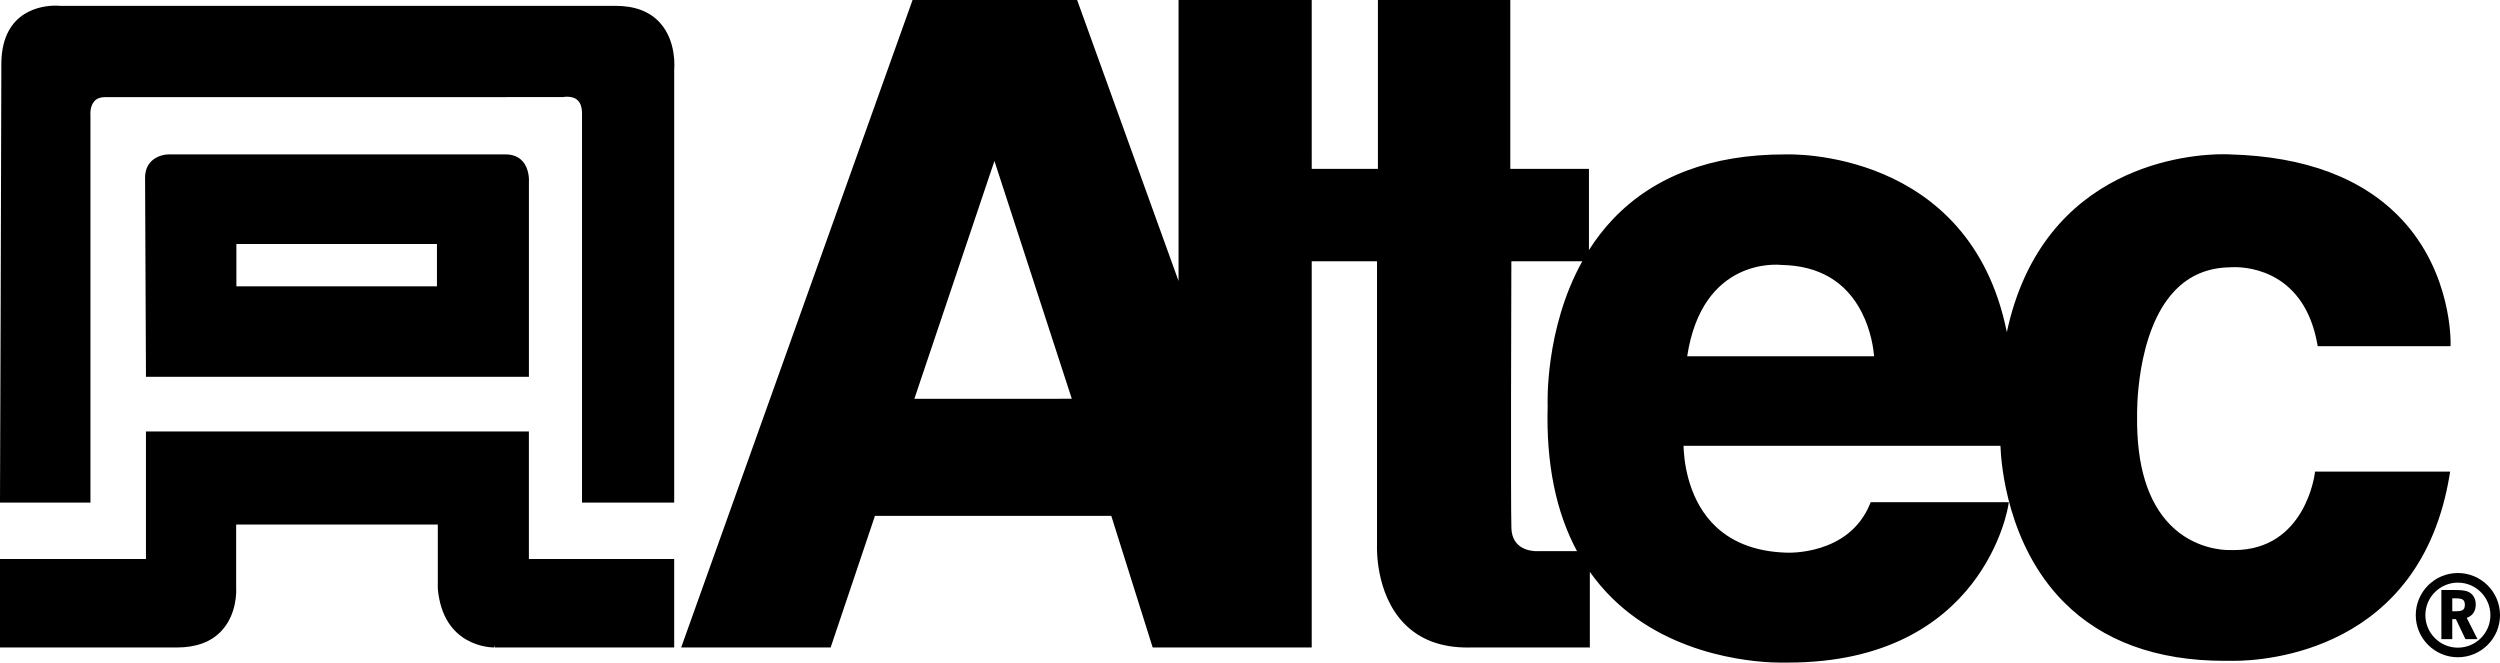
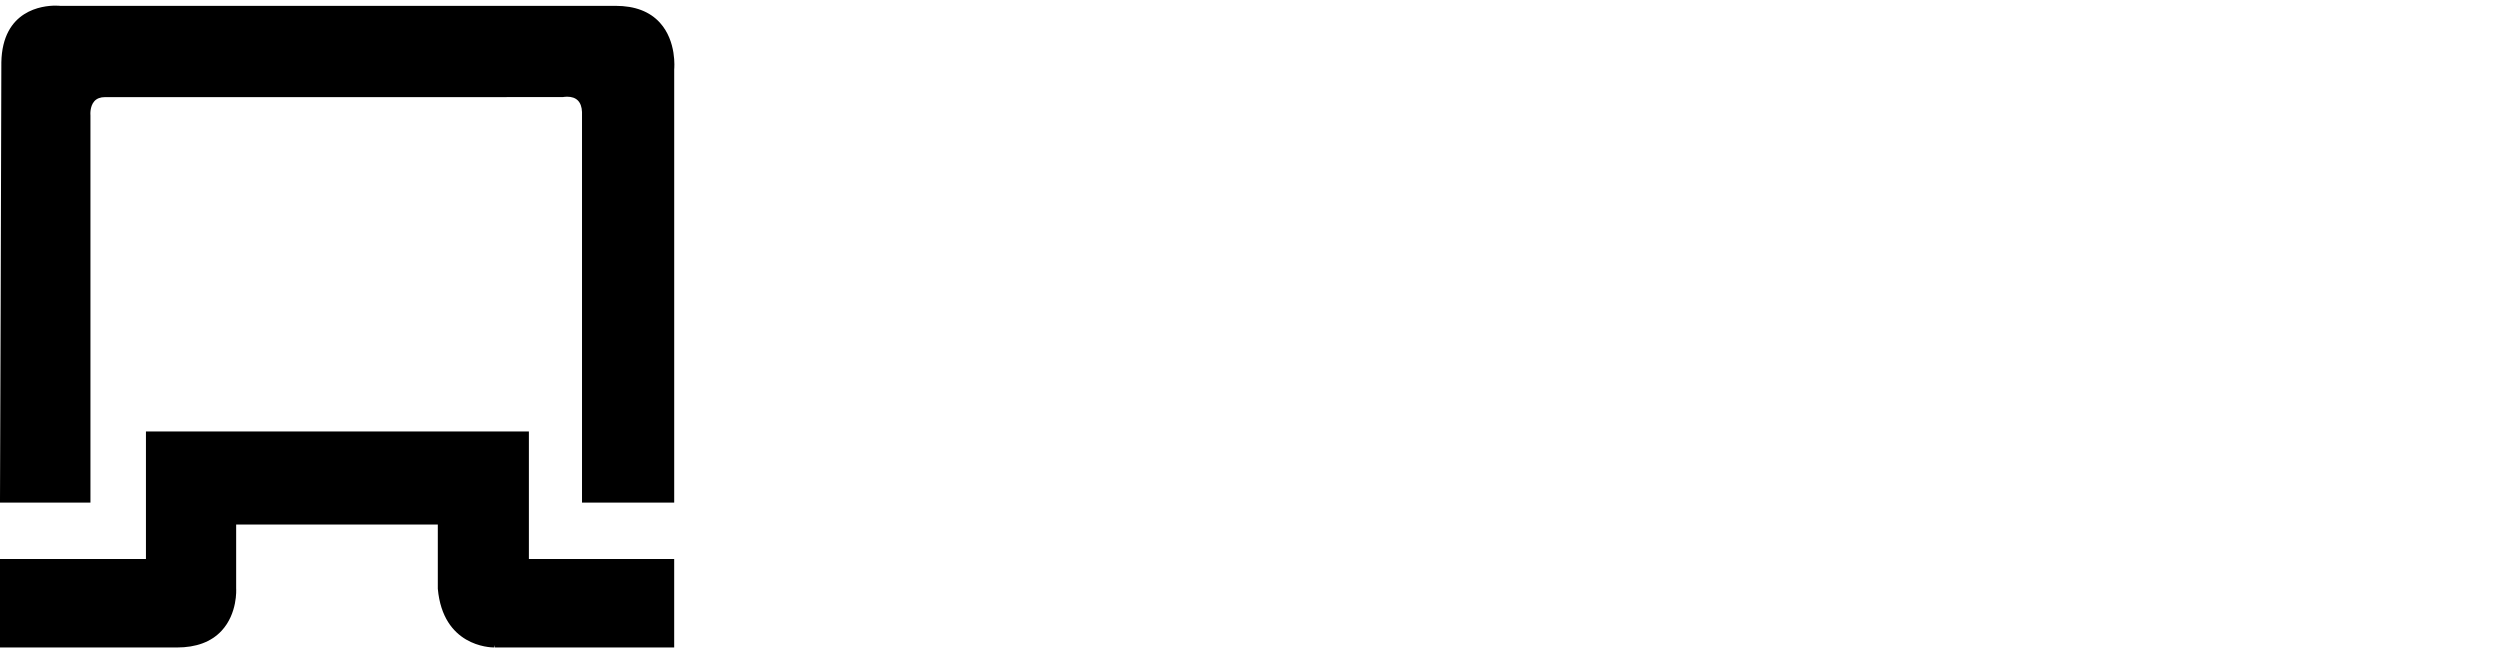
<svg xmlns="http://www.w3.org/2000/svg" id="Layer_1" viewBox="0 0 1982.57 525.48" width="100%" height="100%" preserveAspectRatio="none">
  <defs>
    <style> .cls-1 { fill: none; } </style>
  </defs>
-   <path d="M1949.17,521.22c-18.42,0-33.41-14.98-33.41-33.4s14.99-33.4,33.41-33.4,33.41,14.98,33.41,33.4-14.99,33.4-33.41,33.4ZM1949.17,462.04c-14.22,0-25.79,11.57-25.79,25.79s11.57,25.78,25.79,25.78,25.79-11.56,25.79-25.78-11.57-25.79-25.79-25.79ZM1945.89,467.9c5.23,0,9.17.16,12,1.65,3.52,1.87,5.45,5.34,5.45,9.86,0,5.24-2.5,8.97-7.15,10.56l8.52,16.9h-9.53l-7.58-15.89h-2.88v15.89h-8.64v-38.99h9.81ZM1944.72,484.75h2.4c5.23,0,7.57-.74,7.57-5.12s-2.33-5.12-7.57-5.12h-2.4v10.24ZM1904.41,173.76c-30.47-32.42-76.21-49.68-135.88-51.31,0,0-2.05-.14-5.71-.14-23.97,0-142.65,6.99-171.34,141.09-29.47-146.3-173.7-141-175.13-140.95h-1.04c-57.81,0-103.54,17.16-135.88,51.01-7.49,7.83-13.86,16.21-19.35,24.85v-64.41h-62.37V0h-104.99v133.9h-52.49V0h-105.61v222.84L854.19,0h-130.51l-182.58,510.92-.91,2.54h118.53l35.15-104.39h187.4l32.84,104.39h126.12V207.17h51.79v225.49c-.06,1.53-1.37,37.9,21.26,61.53,12.25,12.81,29.2,19.31,50.37,19.31.8,0,1.61,0,2.37-.03h94.77v-59.98c5.3,7.5,11.22,14.49,17.76,20.92,49.21,48.37,119.01,51.07,133.86,51.07,1.77,0,2.77-.03,2.85-.03.85,0,1.68,0,2.55,0,155.45-.02,174.73-123.77,174.91-125.03l.3-2.17h-109.5l-.49,1.19c-16.81,41.54-66.08,38.85-66.61,38.83-25.21-.82-45.05-8.88-59.01-23.96-19.73-21.35-22.09-51.05-22.31-60.76h251.3c.58,15.1,5.66,78.81,49.98,123.63,30.75,31.11,73.75,46.88,127.78,46.88,1.41,0,2.85-.01,4.17-.04,0,0,1.04.05,2.94.05,24.6,0,148.51-7.12,171.4-147.86l.36-2.22h-107.18l-.19,1.68c-.08.6-7.66,60.57-64.11,60.57-1,0-2.02-.01-3.23-.05-.04,0-.39.02-1.04.02-4.4,0-27.38-.97-46.1-19.9-17.99-18.23-26.88-47.2-26.4-86.2-.01-.66-1.54-66.87,30.04-99.73,11.53-12,26.21-18.18,43.8-18.39.05,0,1.31-.13,3.43-.13,12.84,0,55.53,4.41,65.69,61.12l.29,1.56h105.3l.06-1.83c.01-.56,1.48-55.91-38.97-98.96ZM725.11,316.27l63.5-188.63,61.35,188.59-124.85.05ZM1227.34,321.81c-1.33,45.55,6.49,84.12,23.27,115.27h-31.18l-.69.02c-4.59,0-19.61-1.33-20.16-18.27-.65-20.06-.08-191.6-.03-211.65h56.25c-29.96,53.86-27.5,114.03-27.46,114.63ZM1337.99,282.53c12.01-78.66,72.13-72.72,74.86-72.42,29.67.56,51.03,13.17,63.51,37.49,7.6,14.81,9.43,29.71,9.87,34.93h-148.25Z" />
  <g>
-     <rect class="cls-1" x="187.47" y="193.48" width="159.05" height="33.61" />
    <rect class="cls-1" x="187.47" y="193.48" width="159.05" height="33.61" />
  </g>
  <g>
    <path d="M419.44,342.14H115.74v101.18H0v70.15h140.34c15.24,0,27.11-4.42,35.26-13.12,12.84-13.72,11.73-32.96,11.68-33.64v-50.77h159.92v50.93c4.06,45.29,40.77,46.6,44.93,46.6v-1.9l.45,1.9h142.07v-70.15h-115.22v-101.18Z" />
-     <path d="M414.24,127.69c-3.22-3.48-7.7-5.24-13.33-5.24H133.37c-6.33.13-18.32,4.13-18.32,18.36l.7,158.01h303.7v-154.41c.03-.42.73-10.3-5.2-16.73ZM346.51,227.09h-159.05v-33.61h159.05v33.61Z" />
    <path d="M523.35,18.03c-8.04-8.89-19.86-13.39-35.12-13.39H47.7s-1.42-.16-3.76-.16C34.08,4.48,1.84,7.73,1.07,49.52v1.54C1.05,100.22.02,393.74,0,396.7v1.9s71.73,0,71.73,0V91.4c-.02-.07-.67-6.98,3.12-11.17,1.92-2.13,4.76-3.21,8.42-3.21l.93.02,362.17-.04s1.4-.31,3.32-.31c7.55,0,11.54,4.11,11.86,12.14v309.77h73.11V55.06c.08-.9,2.05-22.26-11.32-37.04Z" />
  </g>
</svg>